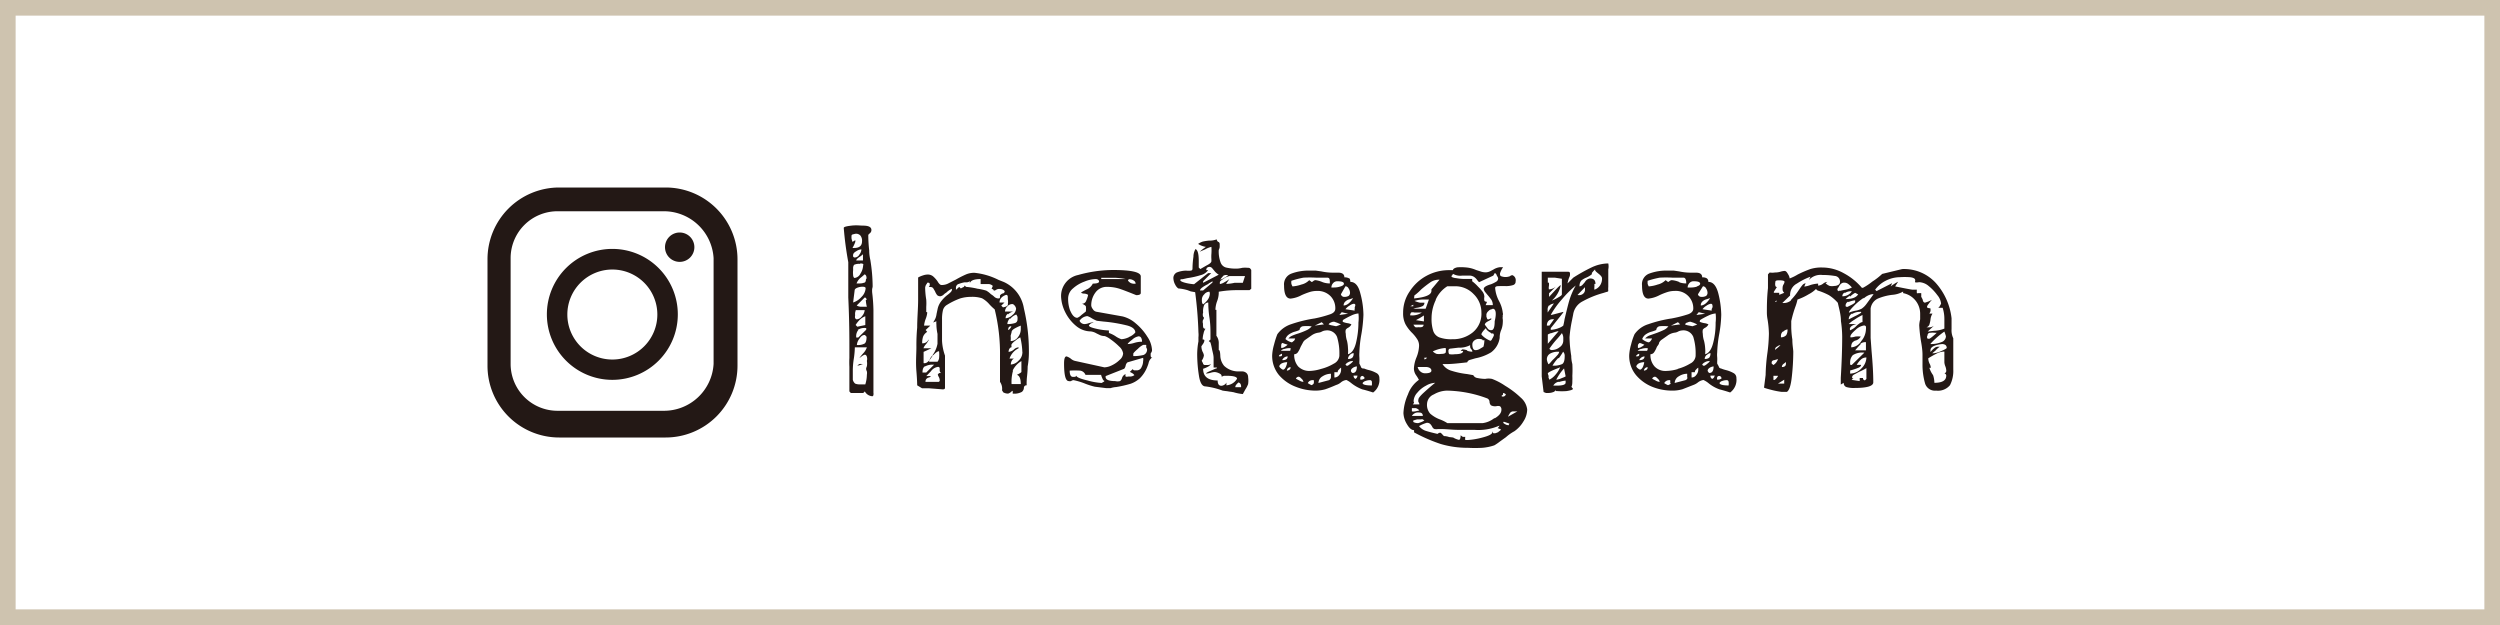
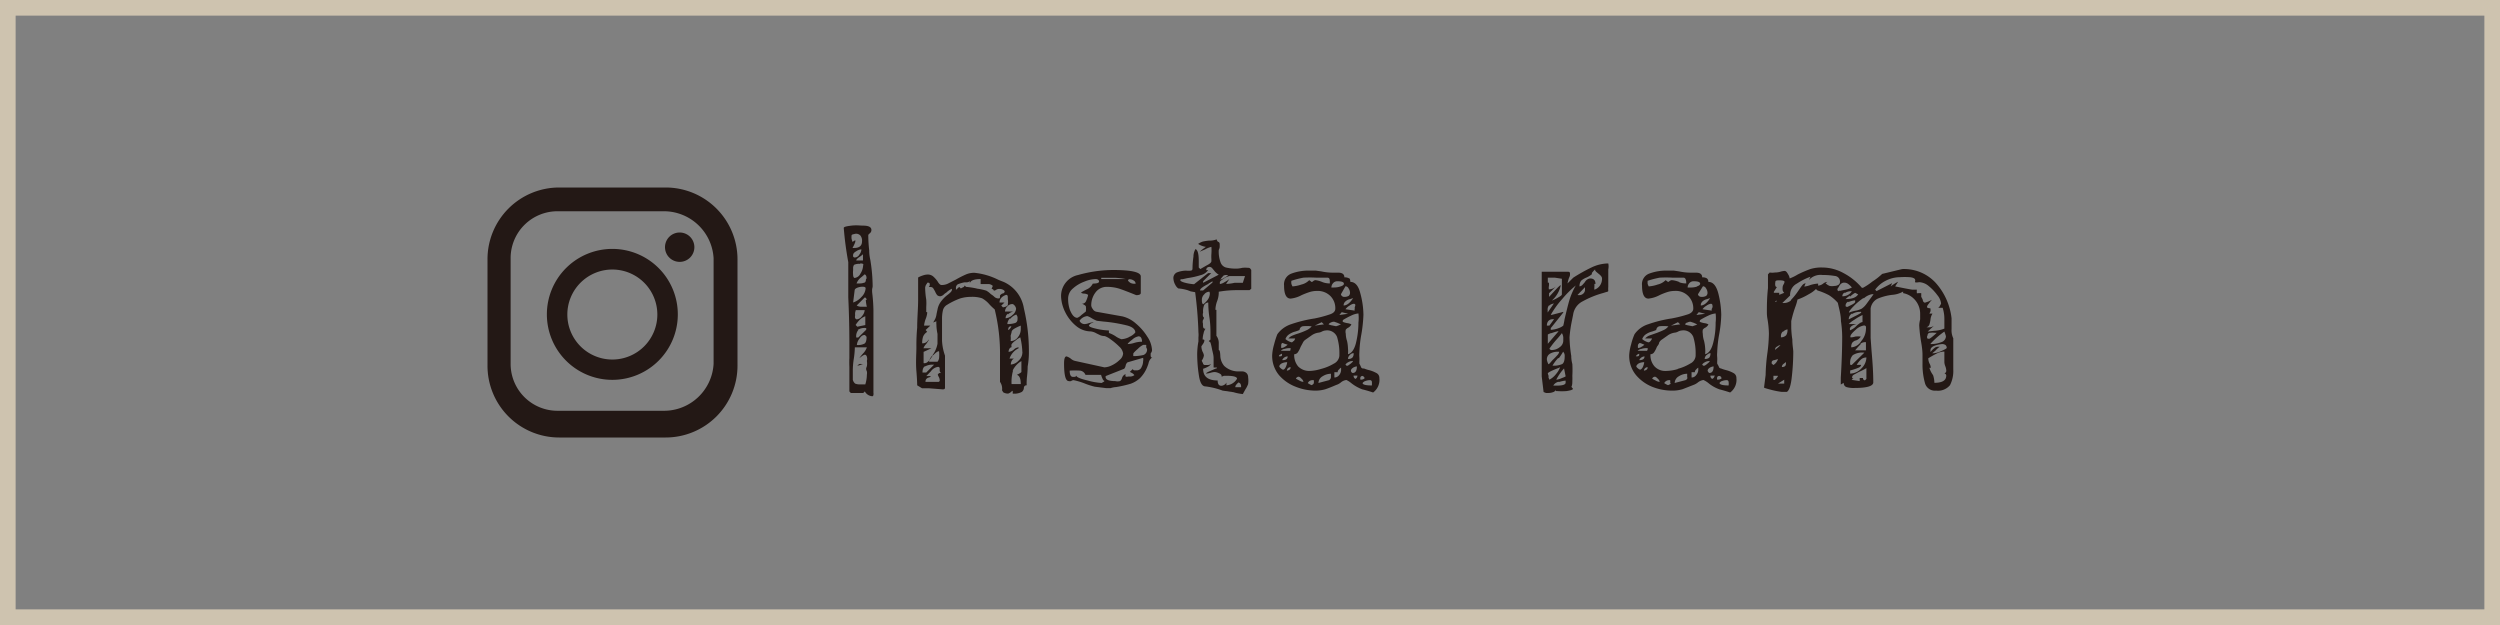
<svg xmlns="http://www.w3.org/2000/svg" width="160" height="40" viewBox="0 0 160 40">
  <rect x="0" y="0" width="160" height="40" fill="#808080" stroke="none" />
  <defs>
    <style>.cls-1{fill:#fff;}.cls-2{fill:#cec3af;}.cls-3{fill:#231815;}</style>
  </defs>
  <g id="レイヤー_2" data-name="レイヤー 2">
    <g id="コンテンツ">
-       <rect class="cls-1" x="0.5" y="0.5" width="159" height="39" />
      <path class="cls-2" d="M159,1V39H1V1H159m1-1H0V40H160V0Z" />
      <path class="cls-3" d="M55.82,18.48a1.41,1.41,0,0,0,0,.25,10.68,10.68,0,0,1,.08,1.11v5.31a.23.23,0,0,1,0,.11s0,.08-.06.1a.58.58,0,0,1-.49-.31l-.1.1h-.8l-.09-.1V23.87c0-.06,0-.12,0-.2s0-.15,0-.2a5.58,5.58,0,0,1,0-.56l0-.63c0-.65,0-1.73-.07-3.24l0-1.38,0-.35,0-.53A21.67,21.67,0,0,1,54,14.59c0-.07.16-.11.49-.15s.58,0,.74,0c.36,0,.54.09.54.28a.25.25,0,0,1-.09.2,1,1,0,0,0-.11.11,8.54,8.54,0,0,0,.06,1c0,.36.07.57.08.66a10.83,10.83,0,0,1,.14,1.63A.7.7,0,0,1,55.82,18.48Zm-1.32-3.4a.88.88,0,0,0,0,.2,1.67,1.67,0,0,0,.06.2l.18-.11v.11a2.42,2.42,0,0,1-.18.39h.1c.34,0,.51-.14.51-.43a.53.53,0,0,0-.1-.36.38.38,0,0,0-.32-.12C54.6,15,54.5,15,54.5,15.08ZM55,16.29a.56.56,0,0,0,.13-.33.64.64,0,0,0-.33.12c-.13.07-.2.15-.2.24a.26.26,0,0,0,0,.1s.05.06.08.06A.34.34,0,0,0,55,16.29ZM55.5,23c0-.2-.06-.3-.16-.3a.71.71,0,0,0-.17.09l-.17.13a2.92,2.92,0,0,1,.24-.3,1.08,1.08,0,0,0,.24-.39h-.77a5.64,5.64,0,0,1-.06.69,5,5,0,0,0-.07.74l0,.64a.45.45,0,0,0,.15.25.71.71,0,0,0,.3.05h.35a2.17,2.17,0,0,0,.1-.62.54.54,0,0,0,0-.21.54.54,0,0,1-.05-.16.68.68,0,0,1,.05-.17,1,1,0,0,0,0-.34Zm-.45-6.11a.73.73,0,0,0-.39.06.38.38,0,0,0-.06.24v.1a1.4,1.4,0,0,0,0,.31c0,.12.06.19.09.19a.48.48,0,0,0,.38-.28,1.06,1.06,0,0,0,.17-.52C55.29,16.89,55.21,16.86,55.05,16.86ZM55.14,19a.85.85,0,0,0,.26-.55c0-.07-.07-.1-.21-.1a.94.94,0,0,0-.31.06q-.16.06-.18.15l-.1.8A1.22,1.22,0,0,0,55.14,19Zm-.41,1a.67.67,0,0,0,0,.18.36.36,0,0,0,0,.19s.07.07.1.07a.48.48,0,0,0,.34-.21.66.66,0,0,0,.17-.38h-.57ZM55,16.45c-.13.09-.2.16-.2.22h.43v-.4A1.25,1.25,0,0,1,55,16.45Zm-.07,4.67a.64.64,0,0,0-.13.48h.13l.51-.5V21A.75.75,0,0,0,54.89,21.12Zm.53-3.3c0-.16-.05-.24-.13-.26a2.64,2.64,0,0,1-.23.2.85.85,0,0,0-.28.38H55a.8.8,0,0,0,.31-.05c.07,0,.11-.1.11-.22Zm0,1.38c0-.11-.06-.16-.12-.16l-.51.51s.07.06.23.08l.42,0C55.43,19.46,55.42,19.3,55.41,19.2ZM55,20.49a1.74,1.74,0,0,0-.24.31l.11.11.51-.11v-.56A1,1,0,0,0,55,20.49Zm.4,1a.08.08,0,0,0-.08-.05c-.11,0-.22.08-.32.24a.74.74,0,0,0-.16.4.91.91,0,0,0,.49-.09c.09-.06.13-.21.13-.44ZM55,23.3a.42.42,0,0,1,.17,0h.1a.67.67,0,0,0-.19.05.76.76,0,0,1-.21.05A.61.61,0,0,1,55,23.3Z" />
      <path class="cls-3" d="M64,24.44l0-.54c0-.49,0-.86,0-1.1a11.77,11.77,0,0,0-.34-3,3.38,3.38,0,0,1-.38-.37,1.72,1.72,0,0,0-.43-.34,2,2,0,0,0-.71-.09,2.35,2.35,0,0,0-.69.1,4.47,4.47,0,0,0-.84.41.56.56,0,0,0-.26.34,2.43,2.43,0,0,0-.06.59c0,.57,0,1,0,1.37a3.34,3.34,0,0,0,.19.95v2.06c0,.07-.05.1-.14.1l-.88-.07-.45,0-.31-.19s0-.31-.05-.9,0-1.11,0-1.56a12.23,12.23,0,0,1,.05-1.24c0-.61.06-1.21.06-1.77l0-1.43a1.42,1.42,0,0,1,.3-.13,1,1,0,0,1,.3-.06.54.54,0,0,1,.35.11A1.77,1.77,0,0,1,60,18c.09.16.18.24.25.24a.9.9,0,0,0,.4-.08l.53-.27a6.69,6.69,0,0,1,.65-.33,1.33,1.33,0,0,1,.54-.1,4.4,4.4,0,0,1,1.53.45l.35.14a2.24,2.24,0,0,1,1.28,1.69,12,12,0,0,1,.32,2.79,5.31,5.31,0,0,1-.08.93c0,.41-.06.7-.06.9a2,2,0,0,0,0,.3.16.16,0,0,0-.18.16.36.36,0,0,1-.13.26,1,1,0,0,1-.59.11.67.67,0,0,0,0-.18s0,0,0,0a.36.36,0,0,0-.12.09.56.56,0,0,1-.17.09.62.62,0,0,1-.31-.08l-.08-.13A.75.75,0,0,0,64,24.44Zm-4.8-1c-.11.06-.16.19-.16.4h.24l.5-.5h-.1A.9.9,0,0,0,59.23,23.44Zm.46-.68A1.74,1.74,0,0,0,60,22c0-.14,0-.26,0-.36s0-.19,0-.27a3.15,3.15,0,0,1-.07-.6,1.06,1.06,0,0,1,0-.21l-.21.08a2,2,0,0,0,.15-.27,1.13,1.13,0,0,0,.07-.28l.07-.33a1.22,1.22,0,0,1,.25-.51,2.12,2.12,0,0,1,.4-.39c.17-.13.26-.23.26-.3a.19.19,0,0,0,0-.08,1.21,1.21,0,0,0-.36.25.68.68,0,0,0-.16.12.42.42,0,0,1-.21.11.29.29,0,0,1-.21-.07,1,1,0,0,1-.14-.25l-.12-.2a.21.21,0,0,0-.17-.07h-.11a.35.35,0,0,0,.06-.09.3.3,0,0,0,0-.12s0-.05-.07-.07a.19.19,0,0,1-.09,0s0,.05-.07.13a.55.55,0,0,0-.06.19,5.16,5.16,0,0,0,.07.77,3.31,3.31,0,0,1,0,.46l0,.34a.07.07,0,0,1,.06,0s0,.05,0,.06a1.42,1.42,0,0,1-.1.38,1.71,1.71,0,0,0-.1.42h.4l-.3.28.1.12a.66.66,0,0,0-.26.3,1.27,1.27,0,0,0-.06.43.4.4,0,0,0,.41-.25s0,.06,0,.06a1.58,1.58,0,0,1-.16.24.78.78,0,0,0-.17.27h.51l-.5.23v.72C59.31,23.28,59.47,23.11,59.69,22.76Zm-.23,1.4a.36.36,0,0,0-.15.1.3.3,0,0,0-.05.18h.85a.17.17,0,0,0,.06-.06.2.2,0,0,0,0-.08.46.46,0,0,0-.06-.18.46.46,0,0,1-.06-.16s0,0,.08-.08a.3.3,0,0,1,.13,0,.24.24,0,0,1-.09-.15c0-.07,0-.13,0-.18a.11.11,0,0,0-.11-.07.67.67,0,0,0-.45.28l-.3.31h.3A.39.39,0,0,1,59.46,24.16Zm.27-1.43a.71.71,0,0,0-.24.42H60s.07-.07.1-.22a2.15,2.15,0,0,0,0-.45C60,22.48,59.9,22.56,59.73,22.73Zm2.8-4.26a3.59,3.59,0,0,1,.62.13,1.4,1.4,0,0,1,.3.23,1.13,1.13,0,0,1,.19.14.42.42,0,0,0,.26.13c.09,0,.13,0,.13-.11L64,18.91a.35.35,0,0,1,.17-.13c.09,0,.13-.09.13-.13s-.11-.16-.35-.16a.36.36,0,0,0-.2.06.26.26,0,0,1-.15.05c0-.07-.1-.11-.14-.11l0,0,.08-.19a.41.41,0,0,0-.32-.12l-.24,0-.22,0v-.32q-.62,0-.69.27V18a.42.42,0,0,1-.19.07l-.16,0a2.36,2.36,0,0,0-.41.12.26.26,0,0,0-.13.25s0,0,0,.05,0,0,0,.06l.21-.19.1.1h0a.76.76,0,0,0,.15-.08c.06,0,.09-.08.09-.11l.1.09A5,5,0,0,1,62.53,18.47Zm2,1a.8.8,0,0,0,0-.31v-.07c0-.14,0-.21-.11-.22-.28.1-.42.27-.42.49h.32l-.21.2.11.11C64.39,19.64,64.48,19.58,64.51,19.51Zm0,.61a.34.34,0,0,0-.14.29.71.71,0,0,0,.44-.21.56.56,0,0,0,.23-.41.42.42,0,0,0-.08-.18c-.06-.07-.11-.11-.16-.11a.42.42,0,0,0-.32.15.46.46,0,0,0-.15.33h.52A.79.79,0,0,0,64.51,20.12Zm.14.29a.55.55,0,0,0-.17.37,1.53,1.53,0,0,0,.47-.06.23.23,0,0,0,.18-.24.81.81,0,0,0,0-.16.56.56,0,0,0-.08-.15A.9.9,0,0,0,64.65,20.41Zm-.12.66v.09a.23.23,0,0,0,.13-.1.53.53,0,0,0,.08-.14l0,0C64.6,20.88,64.53,20.94,64.53,21.07Zm.16,2.3a.73.73,0,0,0,.5-.24.71.71,0,0,0,.25-.48.2.2,0,0,0,0-.09,4.82,4.82,0,0,0-.13-.93,1.27,1.27,0,0,0-.3.2c-.18.13-.27.23-.27.29s0,.05,0,.08,0,.05.08.05a.22.22,0,0,0-.2.1.37.37,0,0,0-.06.21.61.61,0,0,0,.35-.16.46.46,0,0,1,.29-.13v.06a1.12,1.12,0,0,0-.58.66h.29C64.77,23,64.69,23.16,64.69,23.37Zm0-1.84a1.35,1.35,0,0,1,0,.34.57.57,0,0,0,.46-.24.82.82,0,0,0,.19-.53l0-.22a2.75,2.75,0,0,0-.42.2c-.11.07-.17.14-.17.23Zm.16,2.21a2.66,2.66,0,0,0-.1.88h.59c0-.34-.08-.54-.25-.59l.17-.09c.08-.05.12-.08.12-.1v-.69A1.38,1.38,0,0,0,64.8,23.74Z" />
      <path class="cls-3" d="M73.68,22.87a.13.13,0,0,0,.07,0,.59.59,0,0,0-.23.32,1.43,1.43,0,0,1-.08.25,2.12,2.12,0,0,1-.48.76,1.72,1.72,0,0,1-.6.36,7.27,7.27,0,0,1-.92.21,1.5,1.5,0,0,0-.36.07h-.29l-.72-.09a4.56,4.56,0,0,1-.63-.2,4.18,4.18,0,0,0-.73-.22.27.27,0,0,0-.16.06.3.3,0,0,1-.15,0c-.2,0-.3-.37-.3-1.12,0-.31.05-.46.16-.46a.86.86,0,0,1,.29.16.61.61,0,0,0,.26.13l1.87.41a1.15,1.15,0,0,0,.48-.13,1.8,1.8,0,0,0,.5-.35.58.58,0,0,0,.22-.41.74.74,0,0,0-.25-.44,4.06,4.06,0,0,0-.55-.46,1.37,1.37,0,0,0-.37-.21.87.87,0,0,1-.28-.05l-.25-.12a.93.93,0,0,0-.38-.13,1.48,1.48,0,0,1-.93-.35,2.69,2.69,0,0,1-.7-.89A2.46,2.46,0,0,1,67.91,19,1.37,1.37,0,0,1,69,17.6a8.3,8.3,0,0,1,2.24-.32c1.18,0,1.77.14,1.77.41v1.06c0,.09-.1.14-.29.14-.47-.19-.83-.33-1.07-.41a2.56,2.56,0,0,0-.79-.12.88.88,0,0,0-.75.36,1.36,1.36,0,0,0-.27.84.44.44,0,0,0,.1.22.34.34,0,0,0,.22.17l1.68.3a2,2,0,0,1,.85.45,3.51,3.51,0,0,1,.74.85,1.68,1.68,0,0,1,.3.86s0,.11-.08.19a.76.76,0,0,0,0,.21S73.65,22.84,73.68,22.87Zm-5.19-3c.13.31.28.47.46.47a.8.8,0,0,0,.26-.18l.28-.22a.88.88,0,0,0,0-.35.6.6,0,0,0-.25-.15.28.28,0,0,0,.28-.2,1.58,1.58,0,0,0,.12-.37.52.52,0,0,0-.26-.08c-.12,0-.19-.05-.19-.07a3.48,3.48,0,0,1,.34-.19.77.77,0,0,0,.41-.38c.27,0,.4-.05.4-.13s-.07-.16-.22-.16a2,2,0,0,0-.71.16,2.27,2.27,0,0,0-.74.44.84.84,0,0,0-.31.65A2.16,2.16,0,0,0,68.49,19.88Zm2.13,4.57a.07.07,0,0,0,.06-.07c-.06,0-.1-.08-.14-.18a1.22,1.22,0,0,1-.07-.2h-1a.43.43,0,0,0-.34-.27,5.58,5.58,0,0,0-.67,0c0,.27.07.4.21.4s.19,0,.21-.09c0,.11.29.22.72.32a4.19,4.19,0,0,0,.91.16Zm1.63-2.87a1,1,0,0,0,.41-.29c0-.21-.19-.37-.57-.46a9.61,9.61,0,0,0-1.46-.24l-.43-.05a2.05,2.05,0,0,1-.34-.17,1.22,1.22,0,0,0-.27-.13.67.67,0,0,0-.5.3.35.35,0,0,0,.34.21.84.84,0,0,0,.26-.06,1.25,1.25,0,0,1,.3-.05.36.36,0,0,1-.13.05.35.35,0,0,0-.17.15c0,.09.24.16.56.23a4.18,4.18,0,0,0,.72.09v.16a1.84,1.84,0,0,1,.47.24,1.51,1.51,0,0,0,.33.16A1.29,1.29,0,0,0,72.25,21.58Zm-1.77-3.71h1.57a5,5,0,0,0-.65-.08l-.55,0h-.37Zm2.57,5.65a.83.83,0,0,0,.11-.4.51.51,0,0,0,0-.21l-1,.29a.36.36,0,0,0-.12.22.47.47,0,0,1-.09.19l-1.19.47v.06c0,.17.21.26.61.26a.64.64,0,0,0,.31,0,.34.34,0,0,0,.12-.16.4.4,0,0,1,.24-.29.24.24,0,0,0,0,.16.3.3,0,0,0,.16,0h.09a.5.5,0,0,0,.31-.09.44.44,0,0,0-.16-.14l-.13-.07.19-.18a.12.12,0,0,0,.09.08l.12,0A.33.33,0,0,0,73.05,23.52Zm-.85-5.6a.09.09,0,0,0,0,.06.56.56,0,0,0,.16.14.54.54,0,0,0,.22.05h.1a.24.24,0,0,0-.13-.21.47.47,0,0,0-.27-.08A.12.12,0,0,0,72.2,17.92Zm.7,3.61a.79.79,0,0,0-.43.21c-.18.14-.28.23-.3.29a1.51,1.51,0,0,0,.41-.07,1.7,1.7,0,0,1,.51-.08C73.09,21.65,73,21.53,72.9,21.53Zm.45.69a.2.2,0,0,0,0-.14s-.09,0-.18,0h0a1.18,1.18,0,0,0-.34.25c-.2.17-.3.28-.3.32v.15a2.67,2.67,0,0,0,.65-.07.36.36,0,0,0,.23-.38Z" />
      <path class="cls-3" d="M80,17.17s.08.09.08.12v1.19l-.11.09h-.76a6.66,6.66,0,0,0-1.21.1l0,.11a1.62,1.62,0,0,1-.11.51,1.7,1.7,0,0,0-.1.47s0,0,0,.07l.06,0v1.66A.79.79,0,0,1,78,22l0,.4c.06,0,.09.13.1.37a1.05,1.05,0,0,0,.25.65,1.31,1.31,0,0,0,.93.35l.23,0a.42.42,0,0,1,.27.11.36.36,0,0,1,.1.26,1.56,1.56,0,0,1,0,.44,1.67,1.67,0,0,1-.18.35l-.16.29a3,3,0,0,1-.6-.12L78.25,25a4.75,4.75,0,0,0-1.1-.27c-.21,0-.35-.23-.42-.7a8.94,8.94,0,0,1-.11-1.33,4.63,4.63,0,0,1,.08-.85c0-.07,0-.16,0-.26a1.57,1.57,0,0,0,0-.32,25.51,25.51,0,0,0-.21-2.57l-.28-.05L76,18.57a2.91,2.91,0,0,0-.59-.11s-.12-.08-.19-.23a.9.9,0,0,1-.12-.38.4.4,0,0,1,.21-.41,1.7,1.7,0,0,1,.6-.12,1.24,1.24,0,0,0,.3,0c.06,0,.1-.05.11-.1a5.56,5.56,0,0,1,.06-.79,1,1,0,0,1,.13-.49q.21.08.21.75l0,.43.1.1L77.2,17c.22-.11.33-.2.33-.29V16.6a2.32,2.32,0,0,1,0-.35,3.15,3.15,0,0,0,0-.45h0a1.41,1.41,0,0,0-.4.16l-.35.15a3,3,0,0,1,.4-.31,1.22,1.22,0,0,1-.5-.19,1.05,1.05,0,0,1,.3-.15,2.77,2.77,0,0,1,.38-.06,1.37,1.37,0,0,0,.51-.08.24.24,0,0,0,.09.16c.07,0,.1.1.1.13s0,.11,0,.19S78,16,78,16a2,2,0,0,0,.12.8.51.51,0,0,0,.34.32,2.65,2.65,0,0,0,.73.07,1.81,1.81,0,0,0,.32-.05,1.72,1.72,0,0,1,.35,0A.25.25,0,0,1,80,17.17Zm-2,.41a1.06,1.06,0,0,1-.3-.27l-.1-.12a.26.26,0,0,0-.17-.11c-.15,0-.23.07-.23.21h.12a.83.83,0,0,1-.48.32,5.15,5.15,0,0,1-.85.19l-.31.07c-.09,0-.14,0-.14.06s.12.12.36.18a3,3,0,0,0,.52.08l.9-.71h.2L77,18v.1Zm-.4.5V18l-.15.09a.38.38,0,0,0-.13.09c-.35.17-.52.31-.52.41H77Zm.21,5.44h-.14l0-.61c0-.18-.06-.37-.1-.56a4.14,4.14,0,0,0-.1-.43l-.11-.09.11-.1,0-.37c0-.24,0-.58-.06-1a6.48,6.48,0,0,1-.08-1,.31.31,0,0,0-.29.24A1,1,0,0,0,77,20a.45.45,0,0,0,0,.27.1.1,0,0,1,.05.07.24.24,0,0,1-.06.14.39.39,0,0,0,0,.23c0,.22,0,.33.16.33h0a.74.74,0,0,0-.12.29,1.55,1.55,0,0,0-.06.4c.08,0,.11,0,.11.08A.46.46,0,0,1,77,22l-.11.16a.86.86,0,0,0,.08.36.66.66,0,0,1,.08.22.7.7,0,0,1-.14.34.74.74,0,0,0,.08.16c0,.08.08.12.11.12l.23,0a.6.6,0,0,0,.18-.06.62.62,0,0,1-.24.19,1.36,1.36,0,0,1-.27.11q0,.75.93.75c0,.23.08.34.24.34a.38.38,0,0,0,.18-.06.29.29,0,0,0,.14-.15.05.05,0,0,1,0,0l0,0v.18a.85.85,0,0,0,.68-.42c0-.13-.25-.19-.68-.19l-.16,0-.15.06a.08.08,0,0,0,0-.06c0-.06-.06-.12-.18-.17a.71.71,0,0,0-.27-.07,1.14,1.14,0,0,0-.26.05,1.28,1.28,0,0,1-.28.05c0-.05.11-.1.27-.17l.32-.14,0,0C77.94,23.56,77.9,23.52,77.82,23.52Zm-.4-4.85a.42.42,0,0,0-.34.17.47.47,0,0,0-.15.31v.08q0,.22.09.24a1.26,1.26,0,0,0,.3-.31.71.71,0,0,0,.12-.38Zm.87-1a1.23,1.23,0,0,0-.18.23,1,1,0,0,0,.26-.12.76.76,0,0,0,.24-.18h-.1A.34.34,0,0,0,78.29,17.65Zm1.4,0h-1a1,1,0,0,0-.37.17c-.16.1-.24.17-.24.22v.12a.8.8,0,0,0,.3-.12,2.1,2.1,0,0,0,.31-.2l-.21.31a2.64,2.64,0,0,0,.54-.07l.23,0h.3Zm-.4,6.8a.64.64,0,0,0-.15.14.25.25,0,0,0-.07.17h.37C79.44,24.63,79.39,24.52,79.29,24.49Z" />
      <path class="cls-3" d="M87.29,23.58a1.92,1.92,0,0,0,.34.11,2,2,0,0,1,.49.2.35.35,0,0,1,.16.31,1,1,0,0,1-.4.92c-.33-.11-.56-.17-.69-.2a2.6,2.6,0,0,1-.72-.41,1.42,1.42,0,0,0-.3-.19.67.67,0,0,0-.36.16.86.86,0,0,1-.3.16c-.25.11-.48.2-.68.27a2.3,2.3,0,0,1-.64.09,3.42,3.42,0,0,1-1.27-.25A2.67,2.67,0,0,1,81.85,24a1.92,1.92,0,0,1-.43-1.29,3,3,0,0,1,.12-.66,5.27,5.27,0,0,1,.21-.66,1.76,1.76,0,0,1,.88-.64,8.53,8.53,0,0,1,1.51-.37,7.51,7.51,0,0,0,1-.27c.22-.08.32-.2.32-.36a1.1,1.1,0,0,0-.31-.8,1.15,1.15,0,0,0-.87-.33,1.54,1.54,0,0,0-.43.06,4.74,4.74,0,0,0-.55.21,1.88,1.88,0,0,1-.7.22q-.42,0-.42-.84a.73.73,0,0,1,.47-.76,3.14,3.14,0,0,1,1.2-.19l.37,0,.35.05a3.47,3.47,0,0,0,.7.08h.37c.27,0,.4.1.4.3a.57.57,0,0,1,.29.06c.06,0,.09.11.09.23.3,0,.52.24.64.73a5.47,5.47,0,0,1,.2,1.38,9.19,9.19,0,0,1-.13,1.23,7.84,7.84,0,0,0-.13,1.19,2.05,2.05,0,0,0,0,.28,1.78,1.78,0,0,1,0,.28v.14l.09.18A.16.16,0,0,0,87.29,23.58Zm-5.36-.88c-.05,0-.08.07-.08.1l0,0a.24.24,0,0,0,.12,0c.06,0,.08-.06.08-.08v-.08A.24.24,0,0,0,81.93,22.7Zm.37.77a1,1,0,0,0,.08-.29.81.81,0,0,0-.31.06.33.33,0,0,0-.2.2.27.27,0,0,0,.1.13.4.4,0,0,0,.14.09C82.18,23.66,82.24,23.6,82.3,23.47ZM82,22.08a.89.89,0,0,0,0,.19.38.38,0,0,0,.22-.07.94.94,0,0,0,.19-.14L82.21,22a.65.65,0,0,0-.15-.05S82,22,82,22.08Zm.62.2s0,0-.08,0a1.1,1.1,0,0,0-.33.05.37.37,0,0,0-.23.12h.59S82.6,22.36,82.6,22.28Zm-.54.77q.33,0,.33-.24A.38.38,0,0,0,82.06,23.05Zm.72-1.22a.39.39,0,0,0,.09-.17h-.43a.67.67,0,0,1,.25-.18,3.54,3.54,0,0,1,.39-.14,4.79,4.79,0,0,0,.55-.22.83.83,0,0,0,.3-.24h-.06a2.45,2.45,0,0,0-.51,0,.26.26,0,0,0-.21.24,2.32,2.32,0,0,1-.35.12,1.27,1.27,0,0,0-.35.18.58.58,0,0,0-.2.28.81.81,0,0,0,.19.13.84.84,0,0,0,.21.08S82.71,21.91,82.78,21.83ZM82.6,23.5a.23.23,0,0,0-.24.22C82.52,23.7,82.6,23.63,82.6,23.5Zm2.05-5.44a1.34,1.34,0,0,0,.46.08c0-.25,0-.37-.17-.37l-.14,0-.15,0-.42,0a7.7,7.7,0,0,0-.81,0,5.91,5.91,0,0,0-.77.2.63.63,0,0,0,0,.2.89.89,0,0,0,.07.16,2.21,2.21,0,0,0,.57-.12,1,1,0,0,0,.5-.28l.16.12a.29.29,0,0,0,.1-.06.24.24,0,0,1,.14-.06A1.64,1.64,0,0,1,84.65,18.06Zm-.1,5.55a3.06,3.06,0,0,0,.82-.34.62.62,0,0,0,.35-.49v-.06a3.58,3.58,0,0,0-.15-1.16.68.68,0,0,0-.73-.41.64.64,0,0,0-.24.07.58.58,0,0,1-.22.07,1,1,0,0,0-.46.19l-.37.26a.49.49,0,0,0-.17.2l-.14.26a1.6,1.6,0,0,1-.18.35.28.28,0,0,1-.23.12,1.13,1.13,0,0,0,.25.78,1,1,0,0,0,.75.29A2.74,2.74,0,0,0,84.55,23.61Zm-1.38.75a.54.54,0,0,0,.25.08.34.34,0,0,0-.12-.2c-.08-.09-.14-.13-.19-.13a.19.19,0,0,0-.17.13Zm.91.17a.48.48,0,0,0,0-.2H84a.32.32,0,0,0-.3.19,1.59,1.59,0,0,0,.24.13S84.06,24.6,84.08,24.53Zm.51-3.91-.45.22.59-.08Zm.59,3.54c0-.11,0-.19,0-.24a1,1,0,0,0-.53.16.51.51,0,0,0-.27.43l.68-.18S85.16,24.28,85.18,24.16Zm0-3.52a.27.27,0,0,0-.15.12.87.87,0,0,0,.24.07l.24.05.15-.05.16-.07-.23-.1-.2-.07A.41.41,0,0,0,85.18,20.64Zm.59-2.3q.24-.07.24-.18c0-.11-.14-.16-.43-.16a.35.35,0,0,0-.26.12.41.41,0,0,0-.11.28h.16A1.35,1.35,0,0,0,85.77,18.34ZM85.71,24a.51.51,0,0,0,.12-.32v-.15a.44.44,0,0,0-.12.1.53.53,0,0,0-.09.11.16.16,0,0,0,0,.08h-.22v.34A.38.38,0,0,0,85.71,24Zm.57-3.92-.41-.1-.15.18Zm-.46-1.25a.17.17,0,0,0,.06.11A.2.2,0,0,0,86,19a.58.58,0,0,0,.31-.06.25.25,0,0,0,.09-.22.51.51,0,0,0-.09-.26.24.24,0,0,0-.2-.14Zm.12,1.77a1.43,1.43,0,0,0,.28.08.79.79,0,0,1,.27.08.48.48,0,0,1-.24.23.43.43,0,0,0-.12.11.51.51,0,0,0,0,.26,1.54,1.54,0,0,0,.08.46,2.41,2.41,0,0,1,.06.46,2,2,0,0,1,0,.39c.23-.06.4-.29.51-.71a5.55,5.55,0,0,0,.16-1.32,2.43,2.43,0,0,0,0-.58,1.35,1.35,0,0,0-.47.14,4.74,4.74,0,0,0-.52.28A.18.18,0,0,0,85.94,20.6Zm.44-1.45a.58.58,0,0,0-.28.15.34.34,0,0,0-.11.25c.21,0,.41-.16.61-.47Zm.36.37c0-.06-.07-.08-.09-.08a.6.6,0,0,0-.28.12.86.86,0,0,0-.26.23l.59.09a.22.22,0,0,1,0-.11.24.24,0,0,0,0-.11A.3.3,0,0,0,86.74,19.52Zm-.57,3.88a.18.18,0,0,0,.1,0l.19-.14c.08-.07.13-.12.13-.15s0,0-.07,0a.49.49,0,0,0-.23.07.47.47,0,0,0-.18.15A.33.33,0,0,0,86.17,23.4Zm.22-.68a.37.37,0,0,0-.12.25.36.36,0,0,0,.28-.08.37.37,0,0,0,.08-.29A.35.35,0,0,0,86.39,22.72Zm.11,1.1a.1.1,0,0,0,.07.05q.27,0,.27-.42a.6.6,0,0,0-.24.08c-.09.06-.14.12-.14.19A.13.13,0,0,0,86.5,23.82Zm.37.22h-.24a.21.21,0,0,0,.12.21A.24.24,0,0,0,86.87,24Zm.47.15c-.06-.09-.1-.13-.15-.13a.14.14,0,0,0-.12.08.25.25,0,0,0,0,.16C87.2,24.3,87.31,24.26,87.34,24.19Zm.46.48a1.44,1.44,0,0,0,0-.24.12.12,0,0,0-.14-.1.85.85,0,0,0-.26.05.34.34,0,0,0-.19.13C87.19,24.61,87.4,24.67,87.8,24.67Z" />
-       <path class="cls-3" d="M96.33,24.69a5.65,5.65,0,0,1,1,.76,1.18,1.18,0,0,1,.41.75,1.42,1.42,0,0,1-.24.77,2,2,0,0,1-.58.63v0a2.77,2.77,0,0,0-.54.38l-.39.28a3.18,3.18,0,0,1-.35.24,3.19,3.19,0,0,1-.77.16,8.31,8.31,0,0,1-.92,0,6.08,6.08,0,0,1-1.73-.24,10.22,10.22,0,0,1-1.72-.75v-.14c-.16,0-.31-.13-.46-.39a1.47,1.47,0,0,1-.22-.7,3.25,3.25,0,0,1,.29-1.2,1.93,1.93,0,0,1,.7-.93,2.35,2.35,0,0,0-.19-.31.76.76,0,0,1-.13-.41,2.1,2.1,0,0,1,.17-.73,2.2,2.2,0,0,0,.16-.71.76.76,0,0,0-.1-.41,2.47,2.47,0,0,0-.33-.42,2.43,2.43,0,0,1-.44-.57,1.52,1.52,0,0,1-.15-.73,2.38,2.38,0,0,1,.42-1.37,2.94,2.94,0,0,1,1.08-1,3,3,0,0,1,1.43-.36l.26,0c0-.08.1-.14.27-.18a2.93,2.93,0,0,1,.49,0,2.05,2.05,0,0,1,.72.17l.25.08a1,1,0,0,0,.36.07.68.68,0,0,0,.31-.08l.19-.1A1,1,0,0,1,96,17.1l.2,0a1.18,1.18,0,0,0-.11.18,1.28,1.28,0,0,0-.09.22c0,.09,0,.15.08.18a.79.79,0,0,0,.55,0,.3.3,0,0,1,.16-.07A.34.34,0,0,1,97,18a.23.23,0,0,1-.18.25,1.48,1.48,0,0,1-.48.06h-.27c-.26,0-.38,0-.38.13a2.15,2.15,0,0,0,.25.83,2.06,2.06,0,0,1,.24.77.16.16,0,0,1,0,.12.08.08,0,0,0,0,.07.55.55,0,0,0,0,.22,1,1,0,0,1,0,.16,1.45,1.45,0,0,1-.09.48,1.23,1.23,0,0,0-.11.53,1.39,1.39,0,0,1-.55.93,3,3,0,0,1-1,.38l-.38.11a.25.25,0,0,0-.15.15c-.62.07-1,.11-1.3.11l-.28,0a1,1,0,0,0,.58.43,5.31,5.31,0,0,0,1,.21l.39.07a.34.34,0,0,0,.25.18,2.85,2.85,0,0,0,.51.06,1.1,1.1,0,0,1,.44,0A4,4,0,0,1,96.33,24.69ZM90.52,20a.37.37,0,0,0-.21,0s-.06.08-.06.18A1.1,1.1,0,0,0,91,20h-.43Zm-.07-.5-.19.1h.19Zm.16,6.62h-.25v.21a.68.68,0,0,0,.2,0l.28-.06A.48.48,0,0,0,90.61,26.12Zm-.25.5h.7c0-.15-.08-.22-.25-.22A.46.46,0,0,0,90.36,26.62Zm.4.46a1.32,1.32,0,0,0,.4-.17l-.1-.07a.19.19,0,0,0-.11,0l-.25,0-.25.07V27C90.44,27,90.55,27.08,90.76,27.08Zm.11-7.71.29,0a.23.23,0,0,1-.11.22,1.35,1.35,0,0,1-.32.1,1.21,1.21,0,0,0-.28.07h.79l.21-.59H91.1a1.75,1.75,0,0,0-.57.09A1.9,1.9,0,0,0,90.87,19.37ZM91,20.93a.15.15,0,0,0,.11-.15h-.65a.49.49,0,0,0,.12.16.44.44,0,0,0,.19,0A.59.59,0,0,0,91,20.93Zm-.5,4.85,0,0-.08.1h.42a.26.26,0,0,0-.06-.15.34.34,0,0,1,0-.17c0-.08.12-.23.35-.44s.48-.43.72-.62a1.24,1.24,0,0,0-.58.18,1.77,1.77,0,0,0-.56.45.86.86,0,0,0-.24.55Zm0-6.68q1.11-.11,1.11-.48a.3.3,0,0,0,0-.1l.52-.62a1,1,0,0,0-.56.15,7.42,7.42,0,0,0-.61.47,3.31,3.31,0,0,1-.44.39Zm.63,1.47v-.38l-.24.15-.27.15Zm.16,2.92c-.22,0-.4,0-.56,0a.52.52,0,0,0,.18.29.44.44,0,0,0,.3.11c.27,0,.4-.06.4-.17S91.53,23.52,91.32,23.49Zm4.6,4.15c.11-.07.17-.12.17-.16l-.21-.08c.07-.07.11-.12.11-.16v0a3.34,3.34,0,0,1-1.61.27l-1.05,0c-.35,0-.71-.05-1.06-.05l-.2,0a.84.84,0,0,1-.23,0,.27.27,0,0,1-.14-.13.78.78,0,0,0-.13-.19.29.29,0,0,0-.23-.08,2.15,2.15,0,0,0-.49.21.88.88,0,0,0,.45.31c.22.07.47.13.73.19l.1-.07.11,0,.1.1a.53.53,0,0,0,.11.11.91.91,0,0,1,.32.06L93,28a1.2,1.2,0,0,0,.37.15c.07,0,.11-.11.11-.29l.14.1s0,0,.05,0l.11,0a.43.43,0,0,0,0,.2s.07,0,.17,0a4.69,4.69,0,0,0,.93-.16c.42-.11.63-.22.63-.34s0,0,.07.07l.11,0A1.32,1.32,0,0,0,95.92,27.64ZM91.16,23a.22.22,0,0,0,.17-.11h-.17Zm4.49,3.78c.29-.17.44-.35.44-.55A.26.26,0,0,0,96,26a.44.44,0,0,0-.25,0,.59.59,0,0,1-.33-.06.35.35,0,0,1-.09-.22.25.25,0,0,0-.14-.22,7.68,7.68,0,0,0-2.58-.5,1.74,1.74,0,0,0-.84.24.69.69,0,0,0-.44.61.84.84,0,0,0,.2.62,2,2,0,0,0,.59.36,2.42,2.42,0,0,1,.51.25h2.26A1.51,1.51,0,0,0,95.65,26.75Zm-3.76-7.58a2.69,2.69,0,0,0-.27,1.16,2.51,2.51,0,0,0,.11.83.68.68,0,0,0,.38.4,2.21,2.21,0,0,0,.83.12,2,2,0,0,0,1.32-.44A1.54,1.54,0,0,0,94.81,20a1.63,1.63,0,0,0-.5-1.18,1.61,1.61,0,0,0-1.18-.5l-.5,0A1.93,1.93,0,0,0,91.89,19.17Zm.63,3.39a.72.72,0,0,0,0-.32,2.23,2.23,0,0,0-.82.22.68.68,0,0,0,.25.16,1,1,0,0,0,.28,0Q92.48,22.65,92.52,22.56Zm1.38-.14a1.1,1.1,0,0,0,.33.06.21.21,0,0,0-.07-.16.25.25,0,0,1-.07-.15.62.62,0,0,1,0-.11,1.47,1.47,0,0,1-.75.16l-.5.06c-.1,0-.14.07-.14.13s0,.2.07.23a1.15,1.15,0,0,0,.34,0c.35,0,.53-.07.53-.21h-.16l.1-.1A1,1,0,0,1,93.9,22.42Zm-1-4.8,0,.07a.71.71,0,0,0,.29.08,3.14,3.14,0,0,0,.43.05l.6,0V18a2.7,2.7,0,0,1,.38.35,2.83,2.83,0,0,1,.3.34A.57.57,0,0,1,95,19a.52.52,0,0,0,0,.23c0,.05.08.08.17.09l-.09.21h.46a.64.64,0,0,0-.09-.34,4,4,0,0,0-.26-.33l-.13-.16a.4.4,0,0,1-.1-.21c0-.12.19-.22.47-.3a2.09,2.09,0,0,0,.34-.17.24.24,0,0,0,.11-.2s0-.07-.08-.17a.26.26,0,0,0-.13-.18l-.1.17-.91.42a1.16,1.16,0,0,1-.13-.15.77.77,0,0,0-.18-.18.54.54,0,0,0-.25-.09l-.53,0a.93.93,0,0,1-.57-.11A.25.25,0,0,0,92.94,17.62Zm2,4.14c0-.07-.12-.1-.27-.1s-.4.12-.4.35.07.37.2.37a.54.54,0,0,0,.26-.07l.25-.15A1.55,1.55,0,0,0,95,21.76Zm.58-.43a.87.87,0,0,0-.19-.13l-.13-.11A.46.46,0,0,1,95.1,21c-.2.19-.29.33-.29.41a1.28,1.28,0,0,0,.3.26,1.78,1.78,0,0,0,.27.14s.07,0,.12-.13a1,1,0,0,0,.09-.17A.13.13,0,0,0,95.54,21.33Zm0-1.57a.35.35,0,0,0-.22.12.36.36,0,0,0-.13.21s0,.08,0,.15l.06.16a.17.17,0,0,0,.12,0,.24.24,0,0,1,.14-.05.07.07,0,0,0,0,.05s0,0,0,0a1.12,1.12,0,0,1-.21.13c-.14.07-.21.15-.21.22l.2.27a.26.26,0,0,0,.22.08q.21,0,.21-.57C95.8,20,95.71,19.76,95.54,19.76Zm.7,5.5s-.06,0-.06,0a.14.14,0,0,0,0,.09l.08,0c.08,0,.13-.05.18-.13a.28.28,0,0,0-.18-.1Zm.35,1.94a.31.31,0,0,0,.07-.12L96.28,27s0,0-.07,0l0,0c0,.05,0,.09.11.14a.37.37,0,0,0,.2.07Zm.58-.9-.23,0a.26.26,0,0,0-.23.09,1.72,1.72,0,0,0-.14.25Z" />
      <path class="cls-3" d="M100.29,17.39c.12,0,.19,0,.19.13s0,.12-.07.28a3,3,0,0,0-.09.34l.37-.37a10.88,10.88,0,0,1,1.16-.65,2.55,2.55,0,0,1,1.08-.26.92.92,0,0,1,0,.38c0,.11,0,.28,0,.52s0,.45,0,.6a1.48,1.48,0,0,0,0,.26s0,.05-.13.07l-.19.06a6,6,0,0,0-1.31.53,1.13,1.13,0,0,0-.62.86l-.07.35a8.4,8.4,0,0,0-.16,1.09,8.44,8.44,0,0,0,.11,1.2c0,.07,0,.25.07.52a7.07,7.07,0,0,1,0,.76,2.8,2.8,0,0,1,0,.3c0,.14,0,.28-.06.4l.1.12c0,.06-.15.11-.42.15a4,4,0,0,1-.58,0h0c-.05,0-.08,0-.1,0a.19.19,0,0,1,0-.09.26.26,0,0,1-.18.16.86.86,0,0,1-.27.05l-.18,0-.15-.06-.12-1V17.39ZM99.1,23.31c.05,0,.15-.14.27-.27a4.36,4.36,0,0,0,.31-.32.42.42,0,0,0,.11-.21l-.08,0a1,1,0,0,0-.5.12A.41.41,0,0,0,99,23S99,23.12,99.1,23.31ZM99,20.84h.16l.3-.41h-.09C99.16,20.43,99,20.57,99,20.84Zm.25-1.58a2.19,2.19,0,0,0,.47-.22c.16-.09.24-.15.24-.2v-1l-.45-.07-.45,0v.32h.07a.85.85,0,0,1,0,.22.52.52,0,0,0,0,.21.72.72,0,0,0,.51-.24l-.5.49V19l.36-.39q.33-.36.39-.36A1.78,1.78,0,0,1,99.29,19.26Zm-.12.29a.42.42,0,0,0-.08.3V20l.4-.58C99.33,19.45,99.22,19.48,99.17,19.55Zm.13,1.77c-.13.05-.2.08-.2.1V22l.69-.8h-.05A2.85,2.85,0,0,0,99.3,21.32Zm-.17,2.78a1.5,1.5,0,0,0,.07.2,1.28,1.28,0,0,0,.41-.34,1.5,1.5,0,0,0,.28-.46.71.71,0,0,1-.16.07l-.15.06q-.48.2-.48.27A.88.88,0,0,0,99.13,24.1Zm.23-1.7a.79.79,0,0,0,.5-.18.51.51,0,0,0,.23-.43v-.11a.6.6,0,0,0-.09-.36,5.16,5.16,0,0,1-.35.42,5.81,5.81,0,0,0-.45.58A.19.19,0,0,0,99.36,22.4Zm.4-1.39a.93.93,0,0,0,.33-.17,3.79,3.79,0,0,0,.08-.4c.13-.55.24-1,.32-1.26a4.69,4.69,0,0,1,.4-.91,6.63,6.63,0,0,0-.88.88,5.56,5.56,0,0,0-.72,1h.07l.73-.19V20l-.8,1v.11A1.71,1.71,0,0,0,99.76,21Zm0,1.91a2.5,2.5,0,0,0-.36.48,1.28,1.28,0,0,0,.62-.1c.11-.07.16-.24.16-.5a.37.37,0,0,0-.1-.29A4.51,4.51,0,0,1,99.77,22.92Zm0,1.52a.5.5,0,0,0-.31.24h.21c.38,0,.58-.06.58-.19v-.13A1.72,1.72,0,0,0,99.81,24.44Zm-.21-.14h.11a1.13,1.13,0,0,0,.33-.1c.16-.06.25-.1.25-.12l-.1-.5A3.22,3.22,0,0,0,99.6,24.3Zm1.53-5.41a.39.39,0,0,0,.29-.1.33.33,0,0,0,.11-.27v-.14l-.48.5Zm1-.72a1.12,1.12,0,0,1,0,.2,1,1,0,0,0,0,.17.69.69,0,0,0,.36-.27.77.77,0,0,0,.13-.45c0-.09-.07-.18-.22-.3s-.22-.18-.22-.23a.09.09,0,0,1,0-.05,1.63,1.63,0,0,0-.21.23l0,.08a1.44,1.44,0,0,1-.34.21,1.17,1.17,0,0,0-.34.2.54.54,0,0,0-.11.37.32.32,0,0,0,.19-.1l.15-.17a.46.46,0,0,1,.33-.24C102,17.82,102.11,17.94,102.11,18.17Z" />
      <path class="cls-3" d="M110.14,23.58a2.26,2.26,0,0,0,.34.11,2,2,0,0,1,.49.2.35.35,0,0,1,.16.31,1,1,0,0,1-.4.92c-.33-.11-.56-.17-.68-.2a2.34,2.34,0,0,1-.72-.41,1.34,1.34,0,0,0-.31-.19.74.74,0,0,0-.36.16,1,1,0,0,1-.29.16l-.69.27A2.25,2.25,0,0,1,107,25a3.42,3.42,0,0,1-1.27-.25A2.67,2.67,0,0,1,104.7,24a1.92,1.92,0,0,1-.43-1.29,3,3,0,0,1,.12-.66,3.82,3.82,0,0,1,.22-.66,1.68,1.68,0,0,1,.88-.64,8.18,8.18,0,0,1,1.5-.37,8.17,8.17,0,0,0,1.06-.27c.21-.08.32-.2.32-.36a1.11,1.11,0,0,0-1.19-1.13,1.54,1.54,0,0,0-.43.06,4.1,4.1,0,0,0-.54.21,1.91,1.91,0,0,1-.71.22c-.27,0-.41-.28-.41-.84a.72.72,0,0,1,.46-.76,3.14,3.14,0,0,1,1.2-.19l.38,0,.34.05a3.47,3.47,0,0,0,.7.08h.37c.27,0,.4.1.4.3a.55.55,0,0,1,.29.06.24.24,0,0,1,.1.23c.3,0,.51.24.64.73a5.92,5.92,0,0,1,.19,1.38,7.77,7.77,0,0,1-.13,1.23,7.84,7.84,0,0,0-.13,1.19,1.3,1.3,0,0,0,0,.28,1.78,1.78,0,0,1,0,.28l0,.14.1.18A.15.15,0,0,0,110.14,23.58Zm-5.36-.88s-.08.07-.08.1l0,0a.3.3,0,0,0,.13,0c.05,0,.08-.06.08-.08l0-.08A.28.28,0,0,0,104.78,22.7Zm.37.77a1,1,0,0,0,.08-.29.81.81,0,0,0-.31.06.36.36,0,0,0-.2.2.27.27,0,0,0,.1.13.51.51,0,0,0,.14.09C105,23.66,105.1,23.6,105.15,23.47Zm-.32-1.39a.89.89,0,0,0,0,.19.38.38,0,0,0,.22-.07.72.72,0,0,0,.19-.14l-.15-.06a.65.65,0,0,0-.15-.05S104.85,22,104.83,22.08Zm.62.2s0,0-.08,0a1,1,0,0,0-.32.05.41.41,0,0,0-.24.12h.6A.22.22,0,0,0,105.45,22.28Zm-.54.77c.22,0,.34-.08.34-.24A.39.39,0,0,0,104.91,23.05Zm.72-1.22a.46.46,0,0,0,.1-.17h-.44a.77.77,0,0,1,.25-.18l.4-.14a5.37,5.37,0,0,0,.54-.22.76.76,0,0,0,.3-.24h-.06a2.51,2.51,0,0,0-.51,0,.26.26,0,0,0-.21.24,2.32,2.32,0,0,1-.35.12,1.27,1.27,0,0,0-.35.18.65.65,0,0,0-.2.28.81.81,0,0,0,.19.13.84.84,0,0,0,.21.08S105.57,21.91,105.63,21.83Zm-.18,1.67a.24.24,0,0,0-.24.22C105.37,23.7,105.45,23.63,105.45,23.5Zm2-5.44a1.4,1.4,0,0,0,.47.08c0-.25-.06-.37-.18-.37l-.14,0-.15,0-.41,0a7.77,7.77,0,0,0-.82,0,5.91,5.91,0,0,0-.77.2,1.15,1.15,0,0,0,0,.2.89.89,0,0,0,.07.16,2.21,2.21,0,0,0,.57-.12,1.06,1.06,0,0,0,.51-.28l.16.12.09-.06a.26.26,0,0,1,.15-.06A1.62,1.62,0,0,1,107.5,18.06Zm-.09,5.55a3,3,0,0,0,.81-.34.6.6,0,0,0,.35-.49v-.06a3.58,3.58,0,0,0-.15-1.16.68.68,0,0,0-.73-.41.64.64,0,0,0-.24.07.58.58,0,0,1-.22.07,1,1,0,0,0-.46.19l-.37.26a.49.49,0,0,0-.17.2c0,.09-.09.18-.14.26a1.6,1.6,0,0,1-.18.35.28.28,0,0,1-.23.12,1.08,1.08,0,0,0,.26.78.94.94,0,0,0,.75.29A2.74,2.74,0,0,0,107.41,23.61Zm-1.39.75a.57.57,0,0,0,.25.08.34.34,0,0,0-.12-.2c-.08-.09-.14-.13-.18-.13a.19.19,0,0,0-.18.13Zm.92.17a.69.69,0,0,0,0-.2h-.07a.35.35,0,0,0-.31.19,1.59,1.59,0,0,0,.24.13S106.91,24.6,106.94,24.53Zm.5-3.91-.45.22.59-.08Zm.59,3.54c0-.11,0-.19,0-.24a1,1,0,0,0-.53.16.51.51,0,0,0-.27.43l.69-.18S108,24.28,108,24.16Zm0-3.52a.24.24,0,0,0-.14.12.79.79,0,0,0,.23.07l.25.05.14-.05a.59.59,0,0,0,.16-.07l-.22-.1-.21-.07A.41.41,0,0,0,108,20.64Zm.59-2.3q.24-.07.24-.18c0-.11-.14-.16-.43-.16a.35.35,0,0,0-.26.12.41.41,0,0,0-.11.28h.16A1.35,1.35,0,0,0,108.62,18.34ZM108.56,24a.52.52,0,0,0,.13-.32l0-.15a.44.44,0,0,0-.12.1.53.53,0,0,0-.09.11.16.16,0,0,0,0,.08h-.22v.34A.36.36,0,0,0,108.56,24Zm.57-3.92-.41-.1-.15.18Zm-.46-1.25a.17.17,0,0,0,.06.11.22.22,0,0,0,.15.06.58.58,0,0,0,.31-.06.25.25,0,0,0,.09-.22.51.51,0,0,0-.09-.26.24.24,0,0,0-.2-.14Zm.12,1.77a1.43,1.43,0,0,0,.28.08.79.79,0,0,1,.27.08.48.48,0,0,1-.24.23.43.43,0,0,0-.12.11.66.66,0,0,0,0,.26,1.54,1.54,0,0,0,.08.46,2.58,2.58,0,0,1,.07.46,2.08,2.08,0,0,1,0,.39c.23-.06.4-.29.51-.71a5.08,5.08,0,0,0,.16-1.32,2.43,2.43,0,0,0,0-.58,1.41,1.41,0,0,0-.47.14,4.74,4.74,0,0,0-.52.28A.18.18,0,0,0,108.79,20.6Zm.44-1.45a.58.58,0,0,0-.28.15.33.33,0,0,0-.1.25c.2,0,.4-.16.6-.47Zm.36.37c0-.06-.07-.08-.09-.08a.65.65,0,0,0-.28.12.86.86,0,0,0-.26.23l.59.09a.41.41,0,0,1,0-.11.31.31,0,0,0,.05-.11A.24.24,0,0,0,109.59,19.52ZM109,23.4a.21.21,0,0,0,.1,0,1.08,1.08,0,0,0,.19-.14c.09-.07.13-.12.13-.15s0,0-.07,0a.49.49,0,0,0-.23.07.47.47,0,0,0-.18.15A.33.33,0,0,0,109,23.4Zm.22-.68a.37.37,0,0,0-.12.25.39.39,0,0,0,.29-.08.42.42,0,0,0,.08-.29A.35.35,0,0,0,109.24,22.72Zm.11,1.1s.05.05.07.05q.27,0,.27-.42a.6.6,0,0,0-.24.08c-.09.06-.14.12-.14.19A.13.13,0,0,0,109.35,23.82Zm.38.22h-.24a.21.21,0,0,0,.11.21A.24.24,0,0,0,109.73,24Zm.46.15c0-.09-.1-.13-.14-.13a.14.14,0,0,0-.13.08.33.33,0,0,0,0,.16C110.05,24.3,110.16,24.26,110.19,24.19Zm.46.48a.82.82,0,0,0,0-.24.12.12,0,0,0-.14-.1.85.85,0,0,0-.26.05.28.28,0,0,0-.18.13C110.05,24.61,110.25,24.67,110.65,24.67Z" />
      <path class="cls-3" d="M113,24a11.72,11.72,0,0,1,.1-1.31,10.41,10.41,0,0,0,.11-1.34,6.35,6.35,0,0,0-.08-.87,2.49,2.49,0,0,1-.05-.46c0-.42,0-.94.07-1.58,0-.38,0-.67,0-.88l.11-.12a1,1,0,0,0,.33,0,1.25,1.25,0,0,0,.36-.05,1,1,0,0,1,.27-.05c.07,0,.14.07.21.2a.68.68,0,0,1,.11.28,2.92,2.92,0,0,0,.51-.25,7.3,7.3,0,0,1,.81-.35,2.37,2.37,0,0,1,.76-.1,2.83,2.83,0,0,1,1.37.36,3.94,3.94,0,0,1,1.17.94h.07a3.84,3.84,0,0,0,.6-.4,4.14,4.14,0,0,0,.63-.49l1.28-.31a2.75,2.75,0,0,1,2.16.9,4.08,4.08,0,0,1,1,2.25l0,.69a1.18,1.18,0,0,0,.11.59l0,2a2,2,0,0,1-.21,1,1,1,0,0,1-.89.35.66.66,0,0,1-.7-.44,4.41,4.41,0,0,1-.17-1.27c0-.26,0-.45,0-.56s0-.36-.1-.91a9.37,9.37,0,0,1-.11-1,1.78,1.78,0,0,1,.06-.38c0-.23,0-.35,0-.36a1.34,1.34,0,0,0-1.09-1.32v-.1a1.64,1.64,0,0,1-.7.21,3.35,3.35,0,0,0-.94.25.83.83,0,0,0-.44.63v.72c0,.35,0,.74,0,1.16l.06.84c.07.77.11,1.42.11,2,0,.24-.4.36-1.21.36a1.6,1.6,0,0,1-.48-.05.26.26,0,0,1-.2-.28l-.19.11c0-.11,0-.25,0-.43.06-1,.09-1.86.09-2.63a7,7,0,0,0-.08-1c0-.41-.12-.8-.2-1.17a2.58,2.58,0,0,0-.57-.49,4.16,4.16,0,0,0-.73-.3l-.1-.09a1.94,1.94,0,0,1-.46.33,3.72,3.72,0,0,1-.72.34,3.24,3.24,0,0,1-.15.5,7.45,7.45,0,0,0-.25.88l0,.4a5.62,5.62,0,0,0,.07.78c0,.36.06.63.06.8a14.68,14.68,0,0,1-.09,1.55c-.06.57-.16.9-.32,1l-.34,0a5.18,5.18,0,0,1-.66-.13c-.35-.09-.5-.14-.46-.16Zm.43-.72a.14.14,0,0,0,.07.08.67.67,0,0,0,.29-.38l-.23.07c-.11,0-.17.08-.17.12A.19.19,0,0,0,113.42,23.32Zm.36.77h-.29v.26C113.57,24.35,113.67,24.26,113.78,24.09Zm.4-5.31a.37.37,0,0,1-.1-.16.91.91,0,0,1,0-.21.38.38,0,0,1,.06-.17.46.46,0,0,0,.06-.16c0-.07-.12-.1-.35-.1s-.24.05-.24.14a.46.46,0,0,0,0,.19c0,.07.07.1.1.1l0,0-.19.3a.12.12,0,0,0,0,.07l.07,0,.17,0h.1v.13Zm-.59.58h.09v-.1Zm.11,2.86a.27.27,0,0,0-.11.21h0s.15-.1.35-.3h0A.36.36,0,0,0,113.7,22.22Zm.08,2.37h.4V24.3Zm.32-3.34a.37.37,0,0,0-.13.28v.1a.47.47,0,0,0,.34-.14.65.65,0,0,0,.08-.37A.53.53,0,0,0,114.1,21.25Zm.05,2.07a.25.25,0,0,0-.12.21c.17,0,.26-.07.26-.21l0-.11Zm.46-4.08a4.18,4.18,0,0,0,.48-.6c.11-.16.19-.28.26-.36a.31.31,0,0,1,.2-.11l-.09.21a1.46,1.46,0,0,0,.4-.1,2,2,0,0,1,.49-.09v.13a.58.58,0,0,0,.31-.12.53.53,0,0,1,.28-.12l-.11.09a.81.81,0,0,0,.26.17.84.84,0,0,0,.3,0,.48.48,0,0,0,.24-.06.22.22,0,0,0,.12-.2.36.36,0,0,0-.34-.38,4.5,4.5,0,0,0-.78-.06,1,1,0,0,0-.87.32l.1-.21a4,4,0,0,0-.87.44.8.8,0,0,0-.43.65.27.27,0,0,0,0,.11l-.5.48A.74.74,0,0,0,114.61,19.24Zm3.07-.6a.22.22,0,0,0,.13,0l.34-.07a1.36,1.36,0,0,0,.36-.13,1.28,1.28,0,0,0-.24-.23.41.41,0,0,0-.24-.08.28.28,0,0,0-.21.07.44.44,0,0,0-.12.15,1.05,1.05,0,0,1-.08.13A.12.12,0,0,0,117.68,18.64Zm.38.12a.25.25,0,0,0-.16.24.69.69,0,0,0,.61-.32h-.11A.74.74,0,0,0,118.06,18.76Zm.33.2a1.38,1.38,0,0,0-.28.22c.41,0,.68-.1.8-.3l-.19-.1A1.39,1.39,0,0,0,118.39,19Zm-.11.38a.28.28,0,0,0-.17.29s0,.05.12.05l.28-.14q.21-.11.21-.18v-.1A1.58,1.58,0,0,0,118.28,19.34Zm.25.76a.42.42,0,0,0-.22.38l.37-.19a3.43,3.43,0,0,0,.42-.23.09.09,0,0,0,0-.06.07.07,0,0,0-.06,0A.92.92,0,0,0,118.53,20.1Zm.74-1a3.81,3.81,0,0,0-.65.54c-.2.2-.3.34-.3.41a2.18,2.18,0,0,1,.51-.14,1.62,1.62,0,0,0,.3-.11,1.24,1.24,0,0,0,.3-.29l.47-.64-.11,0A1.06,1.06,0,0,0,119.27,19.11Zm-.88,2a.19.19,0,0,0,0,.08,1.13,1.13,0,0,0,.4-.27,1.3,1.3,0,0,1,.18-.15.44.44,0,0,1,.22-.11v-.45a3.82,3.82,0,0,0-.53.31,1.75,1.75,0,0,0-.35.27h.5C118.53,20.81,118.39,20.92,118.39,21.07Zm.35.73a.52.52,0,0,0-.21.15.5.5,0,0,0-.06.29.8.8,0,0,0,.64-.4,1.22,1.22,0,0,0,.3-.74.78.78,0,0,0,0-.19.13.13,0,0,0-.12-.07,1,1,0,0,0-.54.28c-.22.19-.33.33-.33.41a.09.09,0,0,0,0,.07l.07,0a1.13,1.13,0,0,0,.24-.05,1.48,1.48,0,0,1,.35,0A.55.55,0,0,1,118.74,21.8Zm-.31,1.56a.09.09,0,0,0,.08,0l.8-.78a1.13,1.13,0,0,0-.74.16.67.67,0,0,0-.17.5A.2.2,0,0,0,118.43,23.36Zm.69.23a1,1,0,0,0,.32-.7.49.49,0,0,0-.34.12,1.53,1.53,0,0,0-.28.35h.28c0,.07-.06.14-.18.19a4,4,0,0,1-.52.17v.2A1,1,0,0,0,119.12,23.59Zm-.11.81v-.2h.21a.15.15,0,0,1,0,.08.06.06,0,0,0,0,0s0,0,.12.08l.1-.1v-.69a4.16,4.16,0,0,1-.47.24l-.24.13c-.13.06-.19.12-.19.16a.14.14,0,0,0,0,.12l.07,0-.12.1Zm.06-2.36c-.09.09-.21.22-.35.39h.69V21.9A.49.49,0,0,0,119.07,22Zm4.71-.86a1.91,1.91,0,0,0,.65-.14l0-.61a2.36,2.36,0,0,0-.11-.72h-.29a.26.26,0,0,0,.11-.12,1.2,1.2,0,0,0,.08-.15,1,1,0,0,0-.24-.54,3,3,0,0,0-.55-.58,1,1,0,0,0-.51-.24.38.38,0,0,0-.17,0,.65.65,0,0,1-.19,0,.12.12,0,0,1,0-.08.13.13,0,0,0,0-.07c0-.09-.12-.16-.35-.18a4.84,4.84,0,0,0-.63,0,2,2,0,0,0-.89.22,1.88,1.88,0,0,0-.69.58l.09.09,1-.51-.1.21a3.25,3.25,0,0,1,.48-.3l-.19.3c.69.14,1.06.21,1.12.21l.27,0a.88.88,0,0,0,0,.22.11.11,0,0,0,.09,0l.19,0V19a1.12,1.12,0,0,1,.1.2c0,.11.09.17.14.17l.21-.07.24-.11a1.38,1.38,0,0,0-.21.25.48.48,0,0,0-.11.18c0,.05,0,.08.11.1s.11,0,.11.05a.49.49,0,0,1,0,.15,1.07,1.07,0,0,1-.07.15h.2a.86.86,0,0,0-.13.4,2.13,2.13,0,0,1-.07.31.32.32,0,0,1-.19.17h.15a.56.56,0,0,0,.33-.1l-.4.37Zm-.39.51s.06,0,.08,0,.21-.13.47-.38h-.1a1.15,1.15,0,0,0-.33,0c-.11,0-.16.1-.16.18A.15.15,0,0,0,123.39,21.69Zm.48.75-.22.18h.1a1.67,1.67,0,0,0,.48-.14c.23-.1.35-.17.35-.21a.23.23,0,0,0-.08-.18.37.37,0,0,0-.21-.06,1.85,1.85,0,0,0-.44.09c-.21.07-.31.17-.31.31v.11a1.53,1.53,0,0,1,.26-.26.36.36,0,0,1,.24-.08l.1,0A1.24,1.24,0,0,0,123.87,22.44Zm-.32-.41a1.76,1.76,0,0,0,.68-.12.41.41,0,0,0,.3-.38,2.78,2.78,0,0,0-.1-.3A5.27,5.27,0,0,0,123.55,22Zm.16,2a1.59,1.59,0,0,1,.08.48c.5,0,.76-.15.76-.46a.14.14,0,0,0-.12-.14.18.18,0,0,0,.12-.2.84.84,0,0,0-.06-.26.86.86,0,0,1-.06-.25l0-.05,0,0c0-.08,0-.18,0-.32s0-.24,0-.32a1.13,1.13,0,0,0-.48.12c-.16.08-.34.18-.55.31a.81.81,0,0,0,.08.34.57.57,0,0,1,.08.27h-.09A1.54,1.54,0,0,0,123.71,24Z" />
      <g id="非公式グリフ">
        <g id="アートワーク_29" data-name="アートワーク 29">
          <path class="cls-3" d="M42.6,12H35.79a4.59,4.59,0,0,0-4.59,4.59v6.82A4.59,4.59,0,0,0,35.79,28H42.6a4.6,4.6,0,0,0,4.6-4.59V16.59A4.6,4.6,0,0,0,42.6,12Zm-6.92,1.52h6.78a3.19,3.19,0,0,1,3.21,3v6.77a3.18,3.18,0,0,1-3.21,3H35.68a3,3,0,0,1-3-3V16.49A3,3,0,0,1,35.68,13.52Z" />
          <path class="cls-3" d="M39.19,24.31A4.19,4.19,0,1,0,35,20.13,4.19,4.19,0,0,0,39.19,24.31Zm0-7.06a2.88,2.88,0,1,1-2.88,2.88A2.88,2.88,0,0,1,39.19,17.25Z" />
          <path class="cls-3" d="M43.5,16.76a.94.94,0,1,0-.94-.94A.94.94,0,0,0,43.5,16.76Z" />
        </g>
      </g>
    </g>
  </g>
</svg>